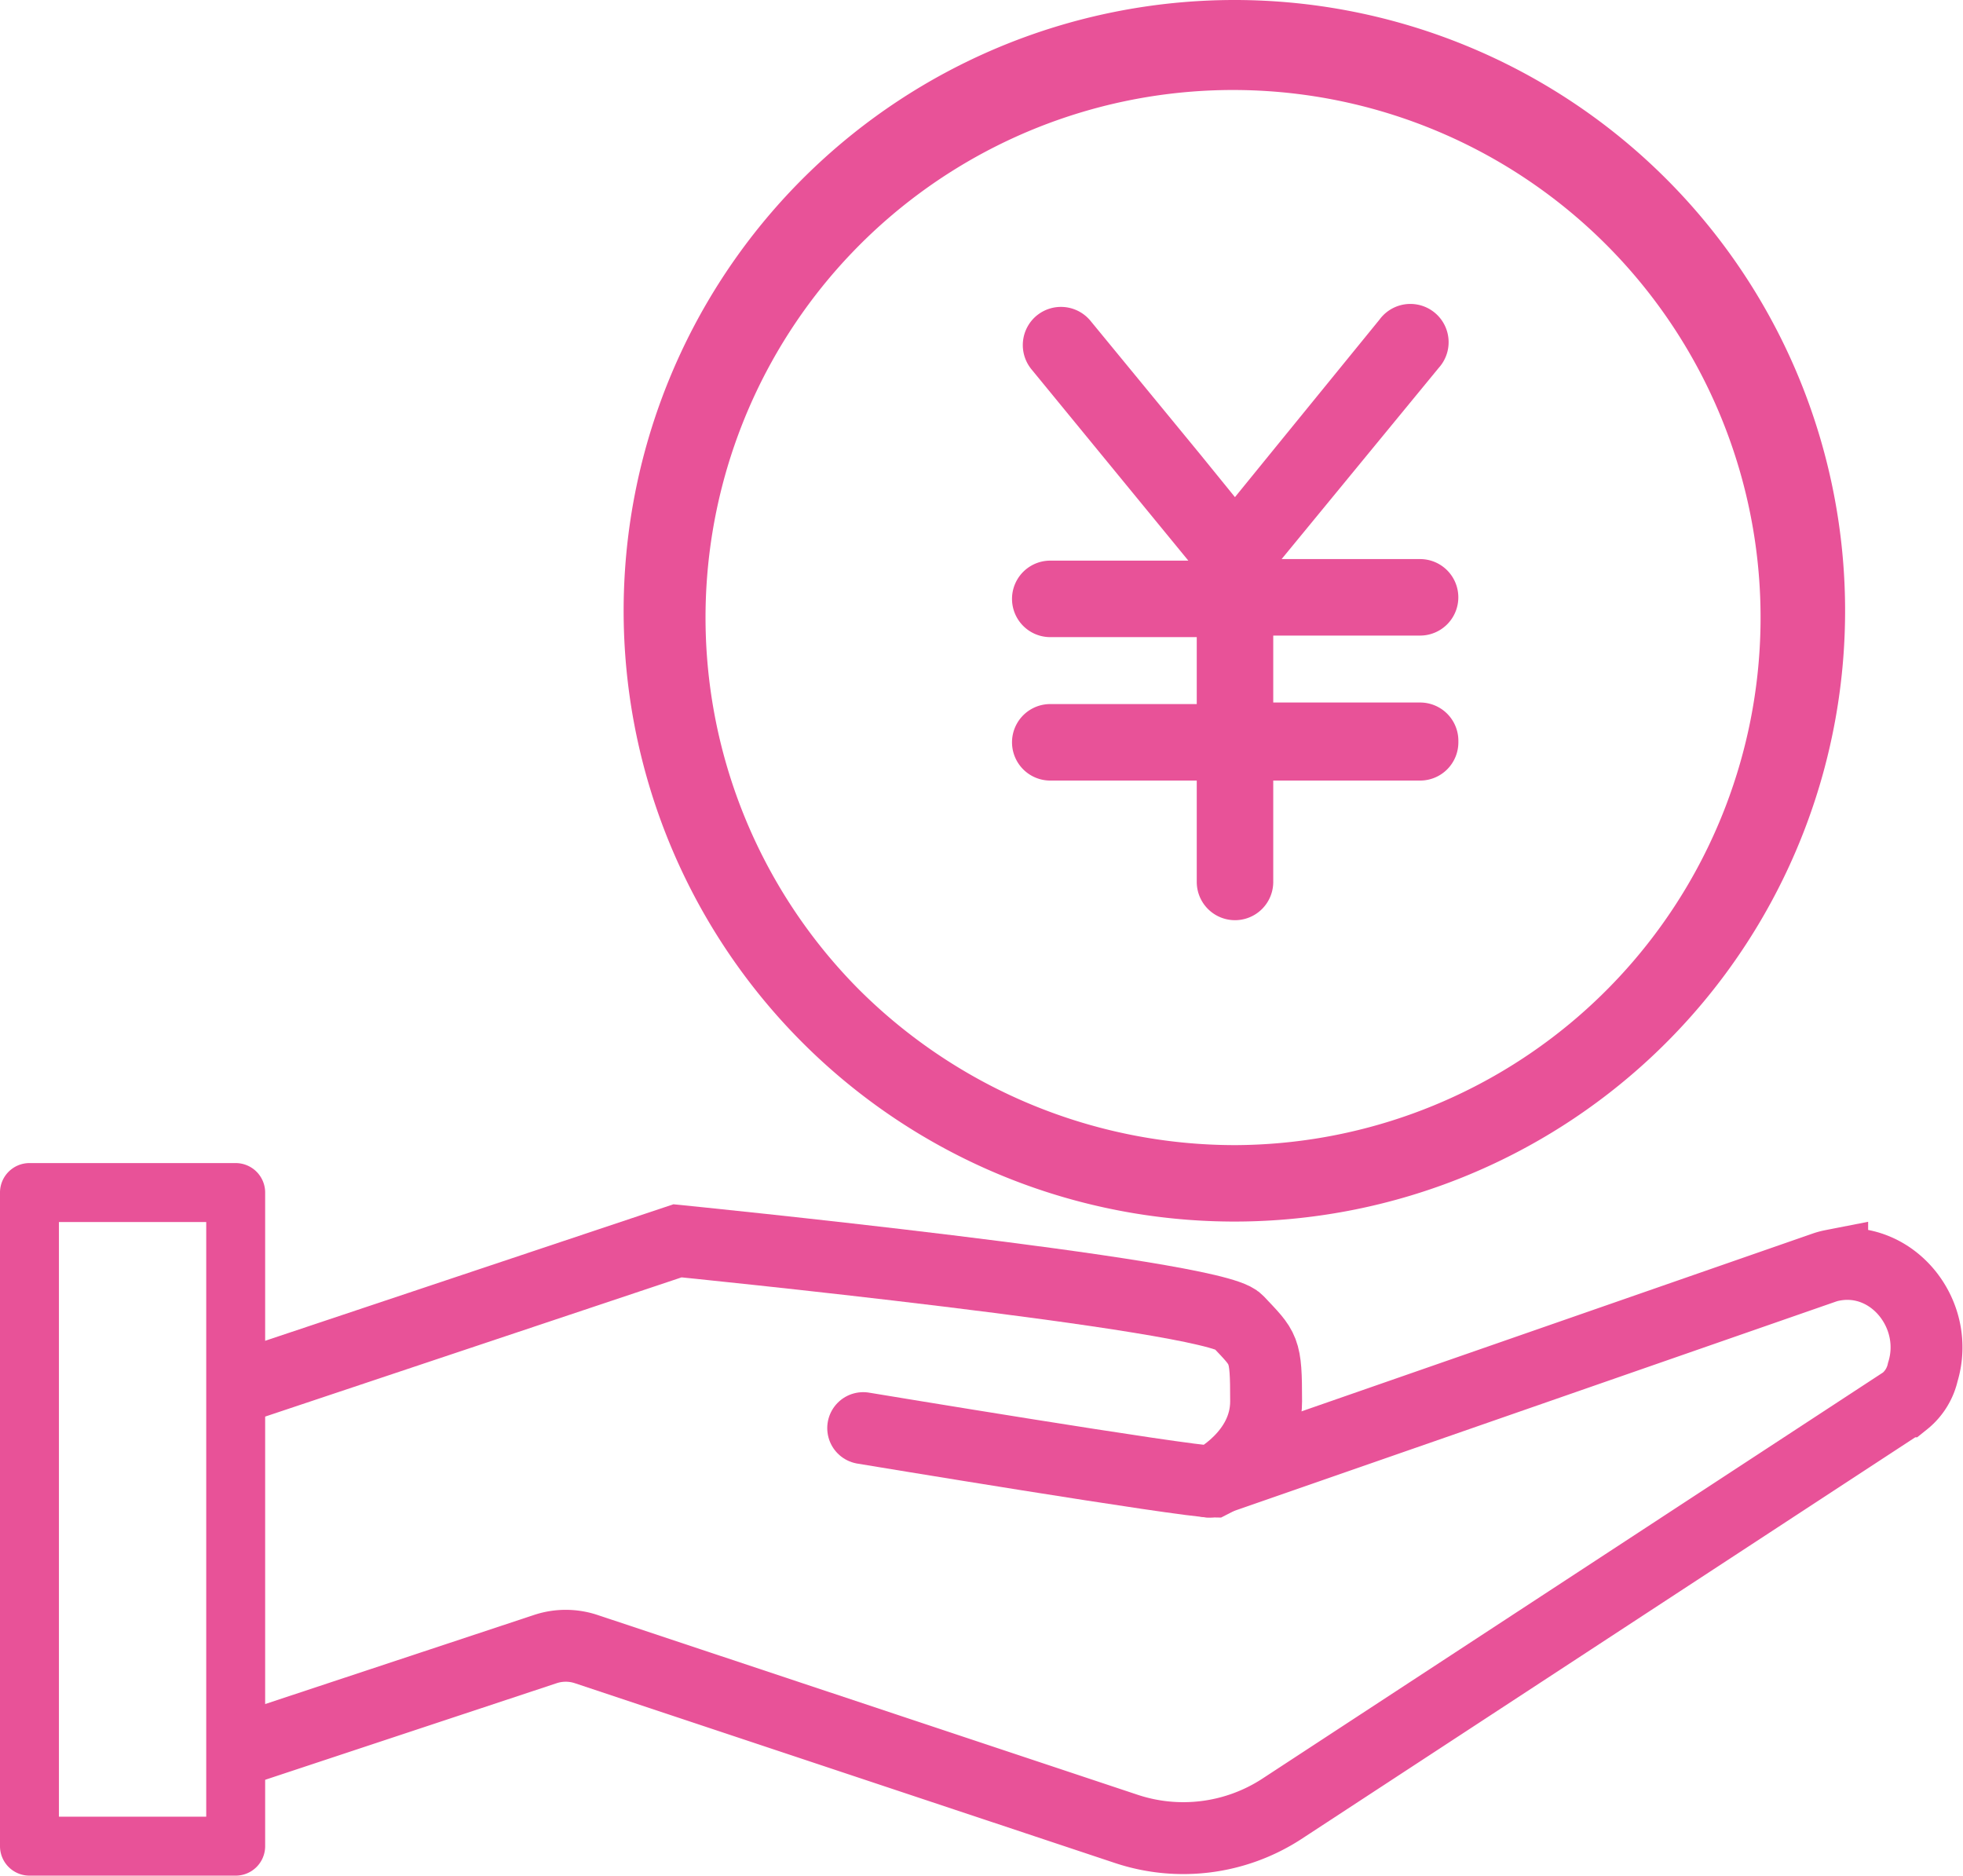
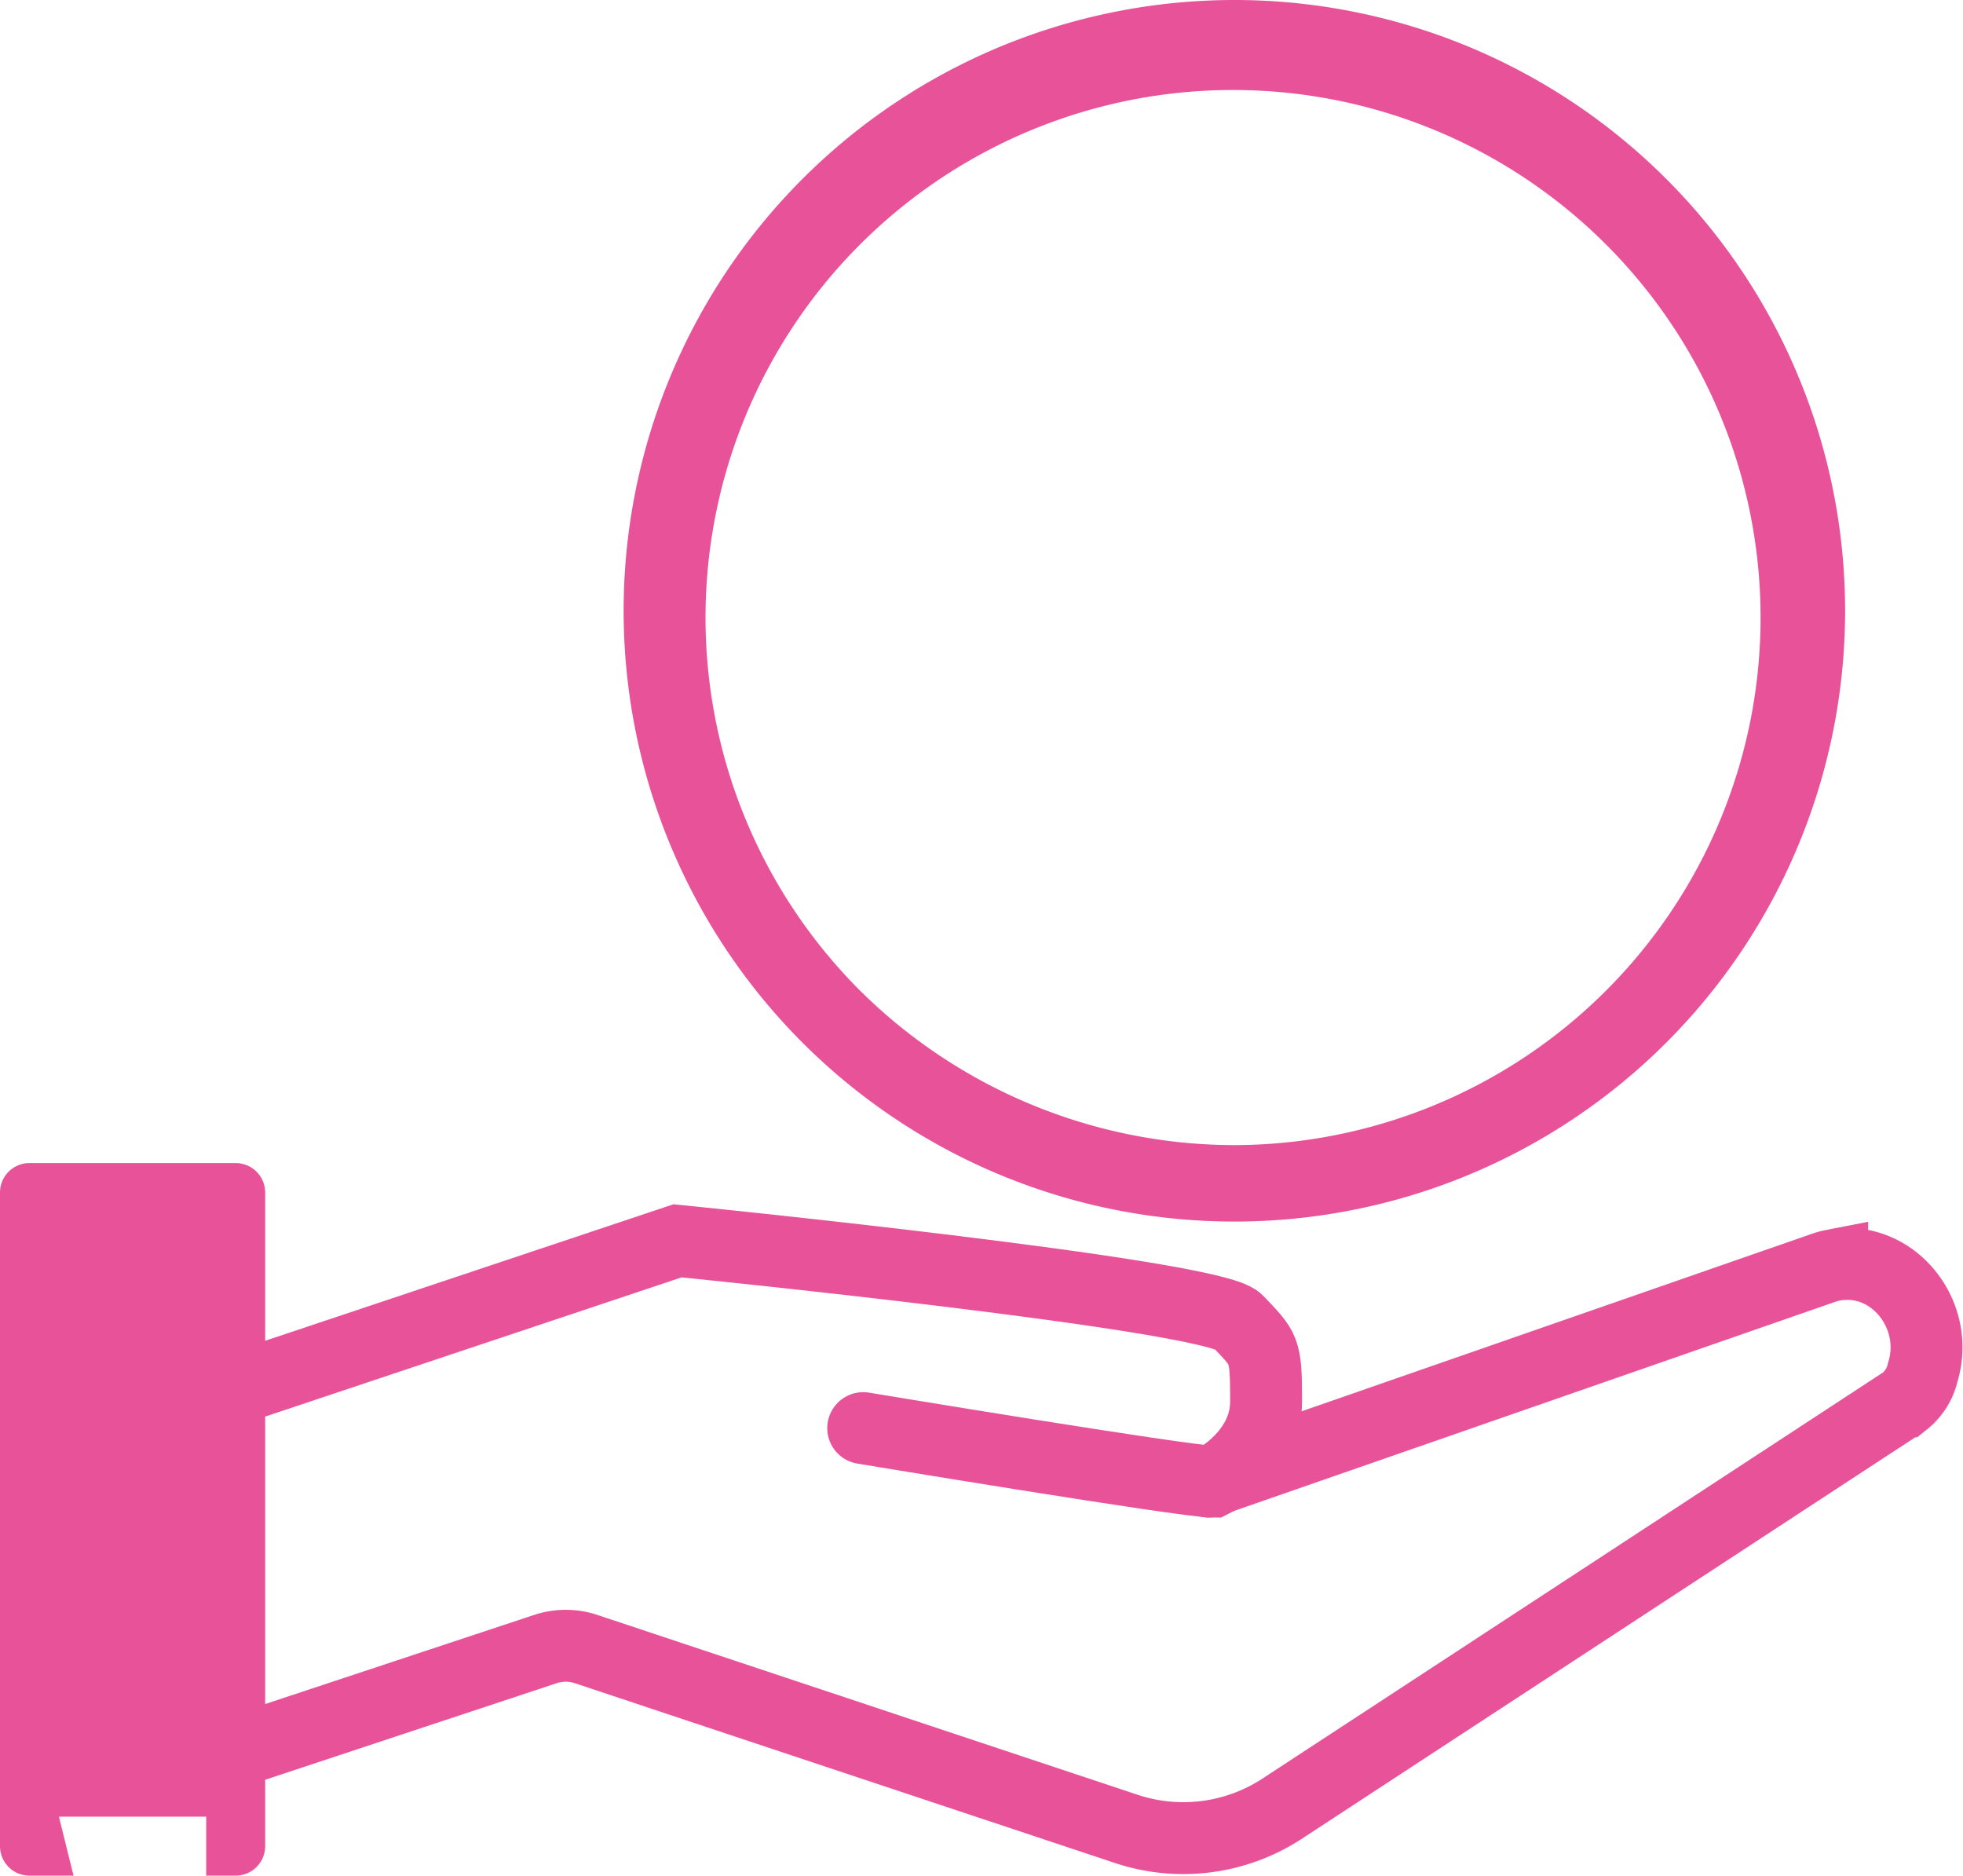
<svg xmlns="http://www.w3.org/2000/svg" viewBox="0 0 157 150">
  <defs>
    <style>.cls-1{fill:#e85298;}.cls-2{fill:none;stroke:#e85298;stroke-linecap:round;stroke-miterlimit:10;stroke-width:5.75px;}</style>
  </defs>
  <g id="toushishintaku">
-     <path class="cls-1" d="M21.207,147.644V95.371a2.356,2.356,0,0,0-2.356-2.356H2.356A2.356,2.356,0,0,0,0,95.371v52.273A2.356,2.356,0,0,0,2.356,150H18.851a2.356,2.356,0,0,0,2.356-2.356M4.713,145.287V97.728H16.494v47.559Z" />
+     <path class="cls-1" d="M21.207,147.644V95.371a2.356,2.356,0,0,0-2.356-2.356H2.356A2.356,2.356,0,0,0,0,95.371v52.273A2.356,2.356,0,0,0,2.356,150H18.851a2.356,2.356,0,0,0,2.356-2.356M4.713,145.287H16.494v47.559Z" />
    <path class="cls-2" d="M19.664,110.773,54.189,99.232s42.794,4.28,44.805,6.419c2.135,2.273,2.269,2.14,2.269,6.419s-4.28,6.419-4.28,6.419c-2.14,0-27.945-4.279-27.945-4.279" />
    <path class="cls-2" d="M19.664,139.818l23.954-7.937a5.186,5.186,0,0,1,3.334.025l43.127,14.355a14.445,14.445,0,0,0,12.379-1.559l49.867-32.632a4.155,4.155,0,0,0,1.461-2.346c1.426-4.645-2.484-9.479-7.248-8.523a4.653,4.653,0,0,0-.633.171L96.693,118.489" />
-     <path class="cls-1" d="M116.64,59.365a3.059,3.059,0,0,1-3.059,3.059H101.834v8.107a3.059,3.059,0,0,1-6.118,0V62.424H84a3.059,3.059,0,0,1,0-6.118H95.716V50.953H84a3.059,3.059,0,1,1,0-6.118H95.043L82.5,29.54a3.06,3.06,0,0,1,.419-4.306l.01-.007a3.059,3.059,0,0,1,4.3.446l.01.012,8.749,10.646,2.783,3.426,3.335-4.1,8.228-10.1a3.059,3.059,0,1,1,4.934,3.618,2.906,2.906,0,0,1-.192.236l-12.573,15.3h11.074a3.059,3.059,0,0,1,0,6.118H101.834v5.353h11.747a3.059,3.059,0,0,1,3.059,3.059" />
    <path class="cls-1" d="M98.783,0A48.846,48.846,0,1,1,79.724,3.847,48.933,48.933,0,0,1,98.783,0Zm.007,91.579a42.191,42.191,0,1,0-30.137-12.49A42.62,42.62,0,0,0,98.79,91.579Z" />
  </g>
</svg>